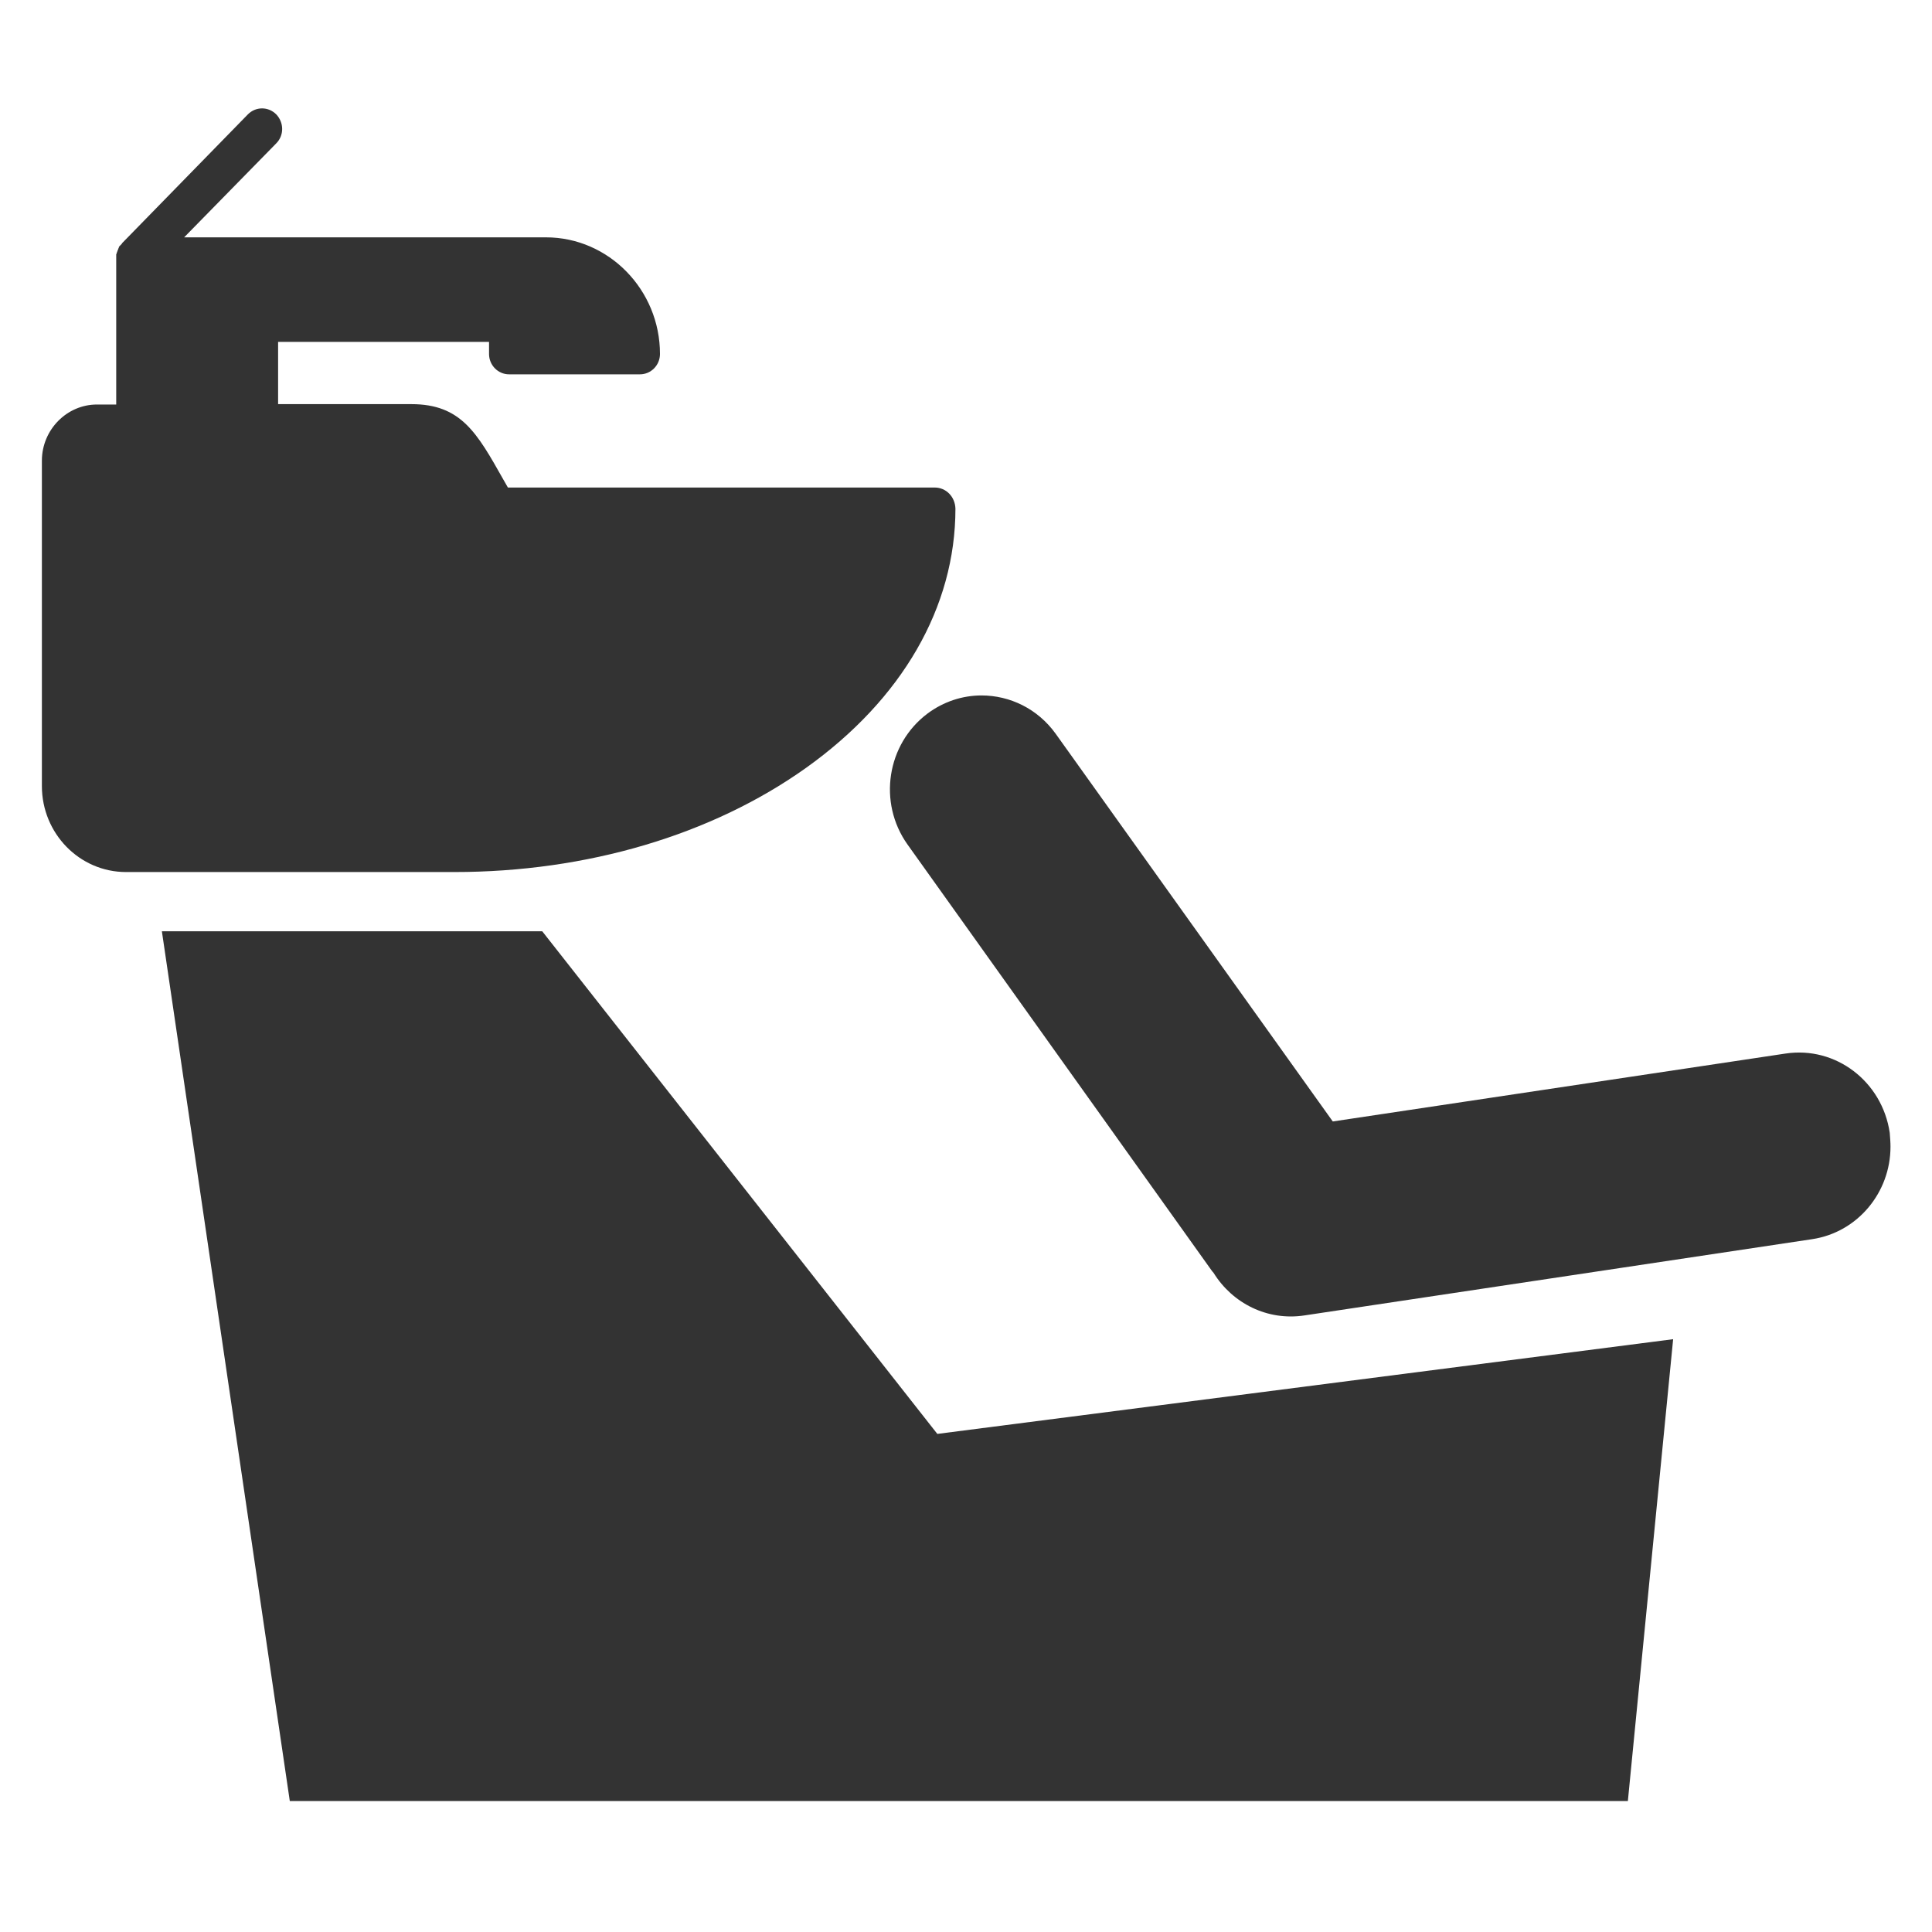
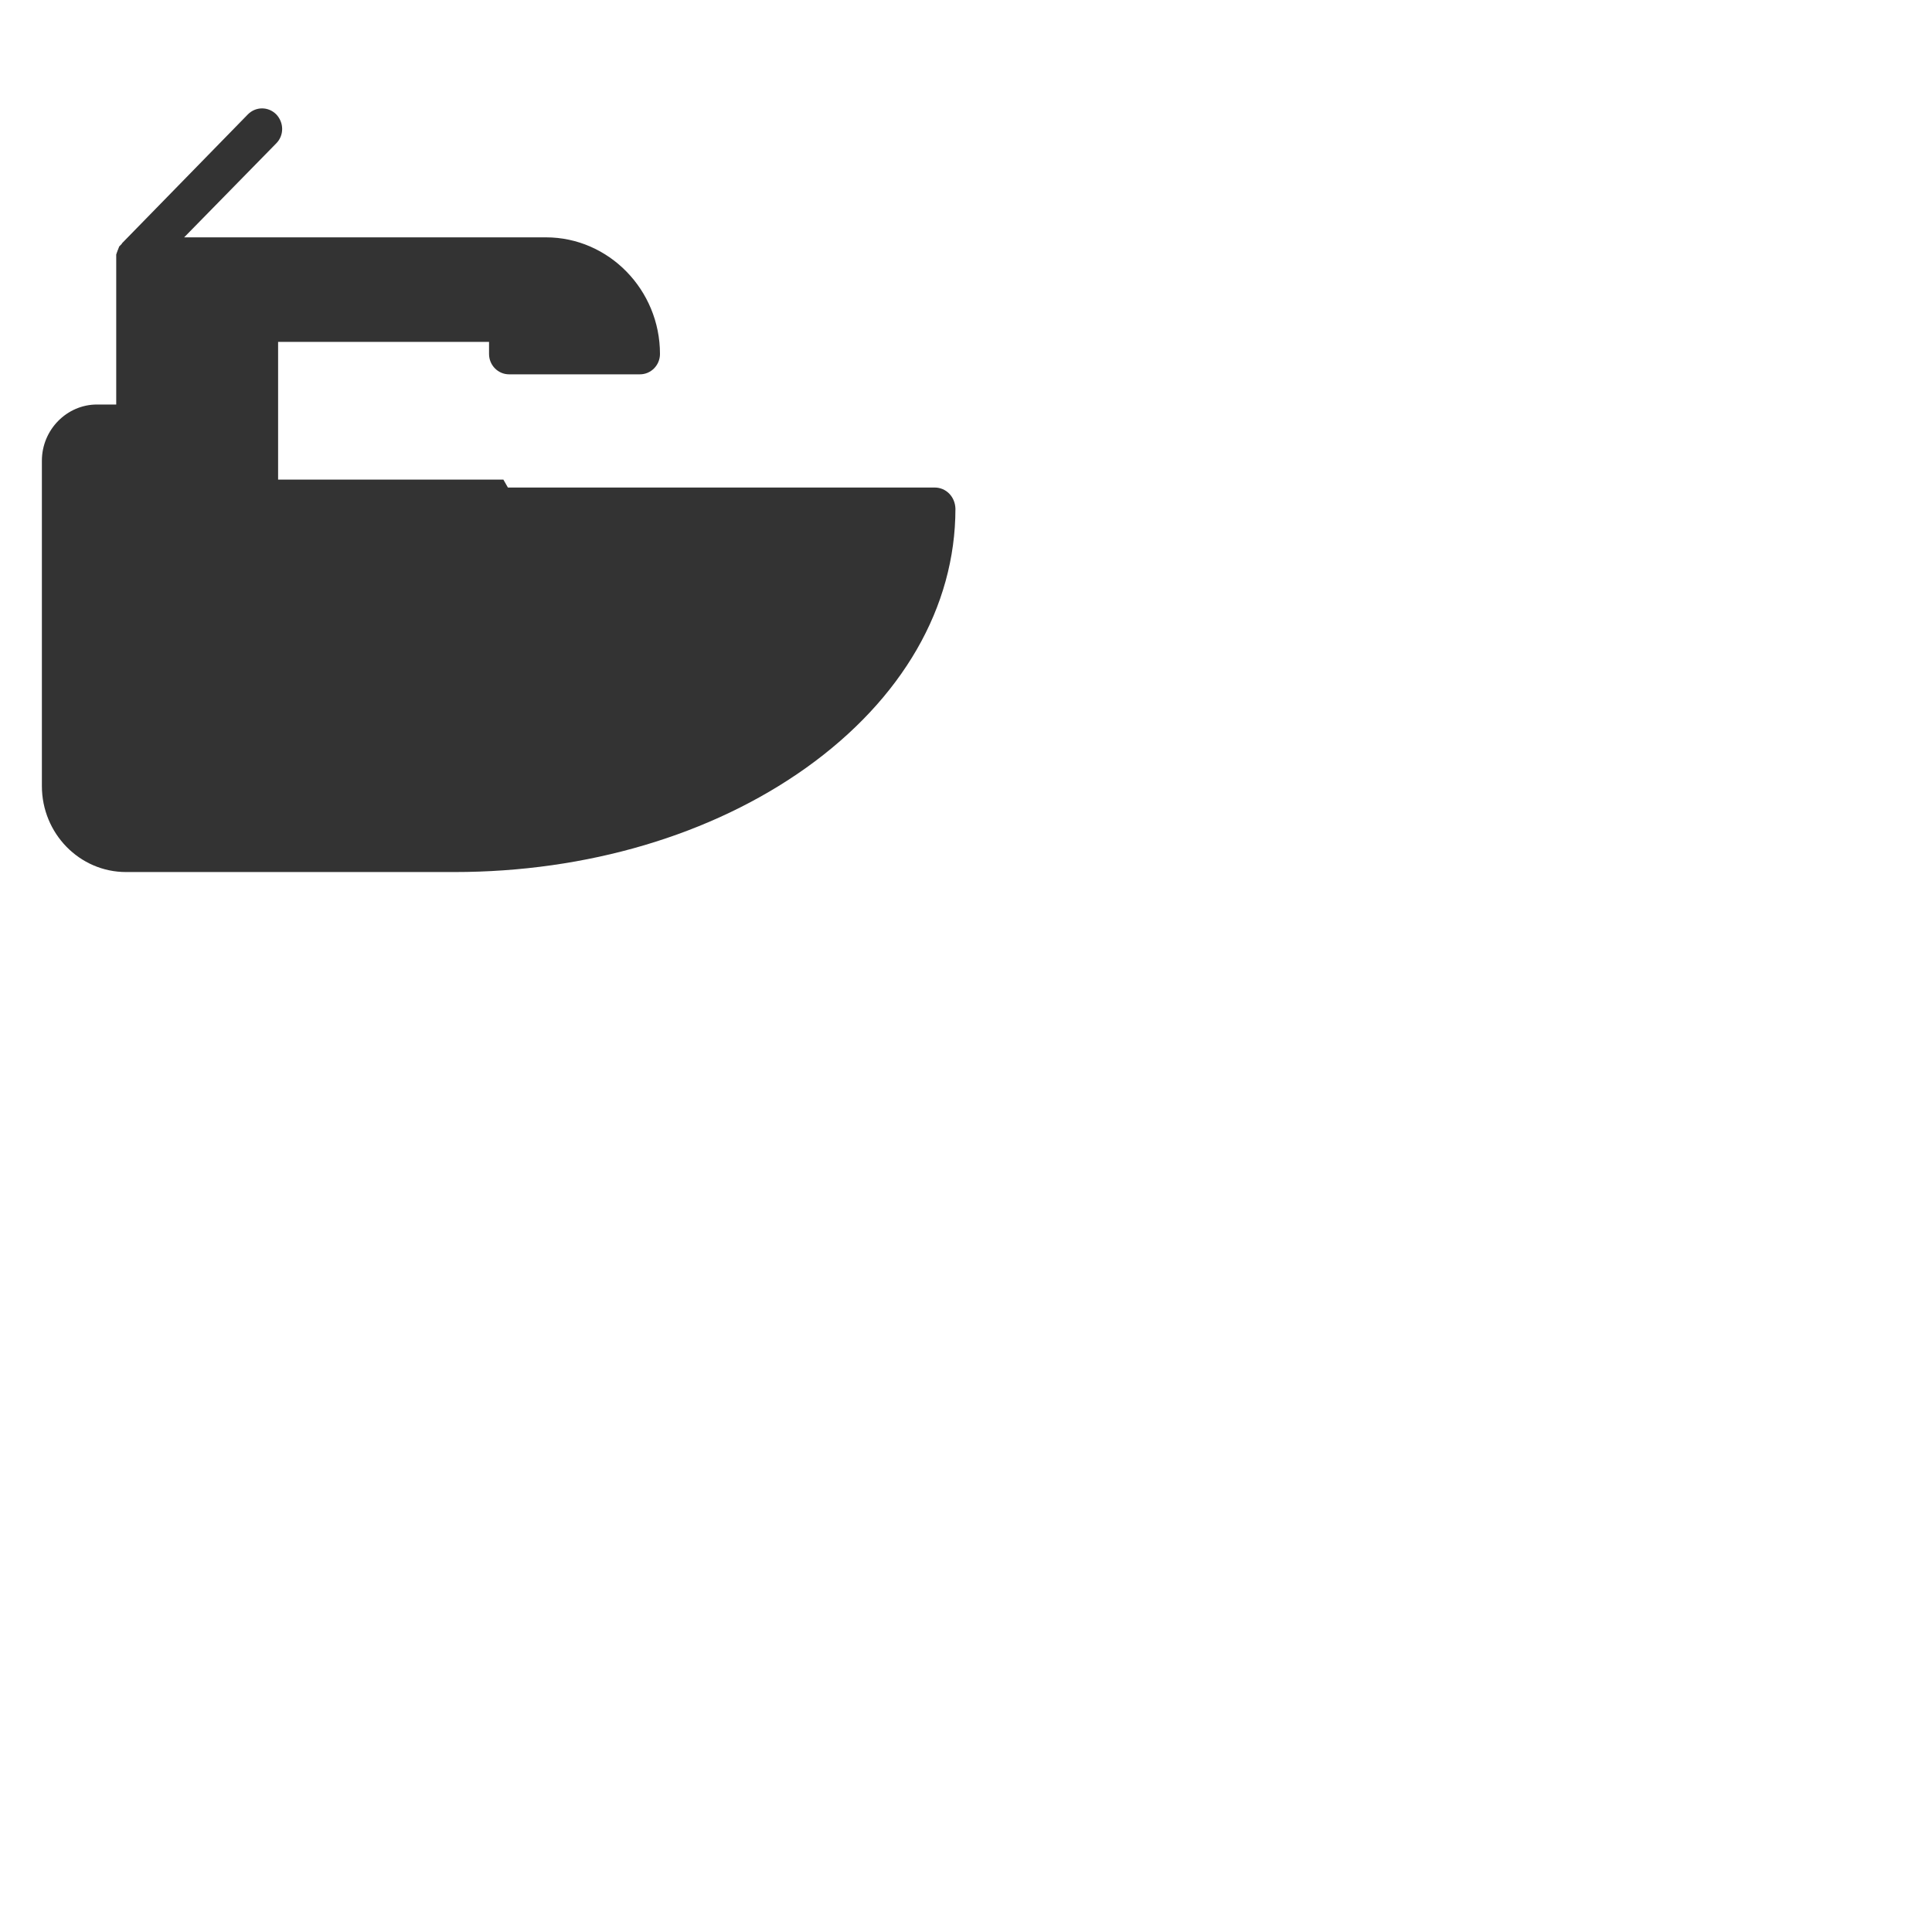
<svg xmlns="http://www.w3.org/2000/svg" version="1.1" id="Capa_1" x="0px" y="0px" viewBox="0 0 512 512" style="enable-background:new 0 0 512 512;" xml:space="preserve">
  <style type="text/css">
	.st0{fill:#333333;}
</style>
-   <path class="st0" d="M501,303.9c0,12.1-8.7,22.7-20.8,24.5l-134.5,20.2c-9.8,1.5-19.1-3.2-24.1-11.3c-0.4-0.4-0.7-0.9-1-1.3  l-80.1-112.2c-7.9-11.1-5.5-26.6,5.3-34.7c4.3-3.2,9.3-4.8,14.3-4.8c7.5,0,14.9,3.5,19.7,10.2l73.4,102.7l120-18  c13.3-2,25.6,7.4,27.6,21C500.9,301.5,501,302.7,501,303.9z" />
  <g>
-     <path class="st0" d="M247.7,129.2H134.6c-0.4-0.7-0.8-1.4-1.2-2.1c-7-12.4-11.2-20-24.4-20H73.7V90.6h55.9v3.2c0,3,2.4,5.4,5.3,5.4   h34.7c2.9,0,5.3-2.4,5.3-5.4c0-17-13.6-30.9-30.2-30.9H68.4H48.8L73.2,38c2.1-2.1,2.1-5.5,0-7.7c-2.1-2.1-5.4-2.1-7.5,0L32.3,64.5   c0,0,0,0,0,0.1c-0.1,0.1-0.2,0.2-0.3,0.3c-0.1,0.1-0.1,0.1-0.2,0.2c0,0.1-0.1,0.1-0.2,0.2c-0.1,0.1-0.1,0.2-0.1,0.3   c0,0.1-0.1,0.1-0.1,0.2c0,0.1-0.1,0.2-0.1,0.3c0,0.1-0.1,0.1-0.1,0.2c0,0.1-0.1,0.2-0.1,0.3c0,0.1-0.1,0.2-0.1,0.2   c0,0.1,0,0.2-0.1,0.3c0,0.1,0,0.2-0.1,0.3c0,0.1,0,0.2,0,0.3c0,0.1,0,0.1,0,0.2c0,0.2,0,0.4,0,0.5v38.8h-5.1   c-8,0-14.6,6.7-14.6,14.9v12.6v73.6c0,12.6,10,22.8,22.3,22.8h87c35.1,0,68.2-9.8,93.2-27.6c25.5-18.2,39.6-42.6,39.6-68.7   C253.1,131.6,250.7,129.2,247.7,129.2z" />
+     <path class="st0" d="M247.7,129.2H134.6c-0.4-0.7-0.8-1.4-1.2-2.1H73.7V90.6h55.9v3.2c0,3,2.4,5.4,5.3,5.4   h34.7c2.9,0,5.3-2.4,5.3-5.4c0-17-13.6-30.9-30.2-30.9H68.4H48.8L73.2,38c2.1-2.1,2.1-5.5,0-7.7c-2.1-2.1-5.4-2.1-7.5,0L32.3,64.5   c0,0,0,0,0,0.1c-0.1,0.1-0.2,0.2-0.3,0.3c-0.1,0.1-0.1,0.1-0.2,0.2c0,0.1-0.1,0.1-0.2,0.2c-0.1,0.1-0.1,0.2-0.1,0.3   c0,0.1-0.1,0.1-0.1,0.2c0,0.1-0.1,0.2-0.1,0.3c0,0.1-0.1,0.1-0.1,0.2c0,0.1-0.1,0.2-0.1,0.3c0,0.1-0.1,0.2-0.1,0.2   c0,0.1,0,0.2-0.1,0.3c0,0.1,0,0.2-0.1,0.3c0,0.1,0,0.2,0,0.3c0,0.1,0,0.1,0,0.2c0,0.2,0,0.4,0,0.5v38.8h-5.1   c-8,0-14.6,6.7-14.6,14.9v12.6v73.6c0,12.6,10,22.8,22.3,22.8h87c35.1,0,68.2-9.8,93.2-27.6c25.5-18.2,39.6-42.6,39.6-68.7   C253.1,131.6,250.7,129.2,247.7,129.2z" />
  </g>
  <path class="st0" d="M120.2,220.1h-87c-6.4,0-11.7-5.3-11.7-11.9V140h110c0,0,0,0,0,0c0,0,0,0,0,0h110.6  C238.2,184.7,185,220.1,120.2,220.1z" />
  <g>
-     <path class="st0" d="M431.4,477.3H76.8L42.9,246.8h100.8L248.4,380l195-25.1L431.4,477.3z" />
-   </g>
+     </g>
  <g>
    <path class="st0" d="M276.9,258.3" />
  </g>
</svg>